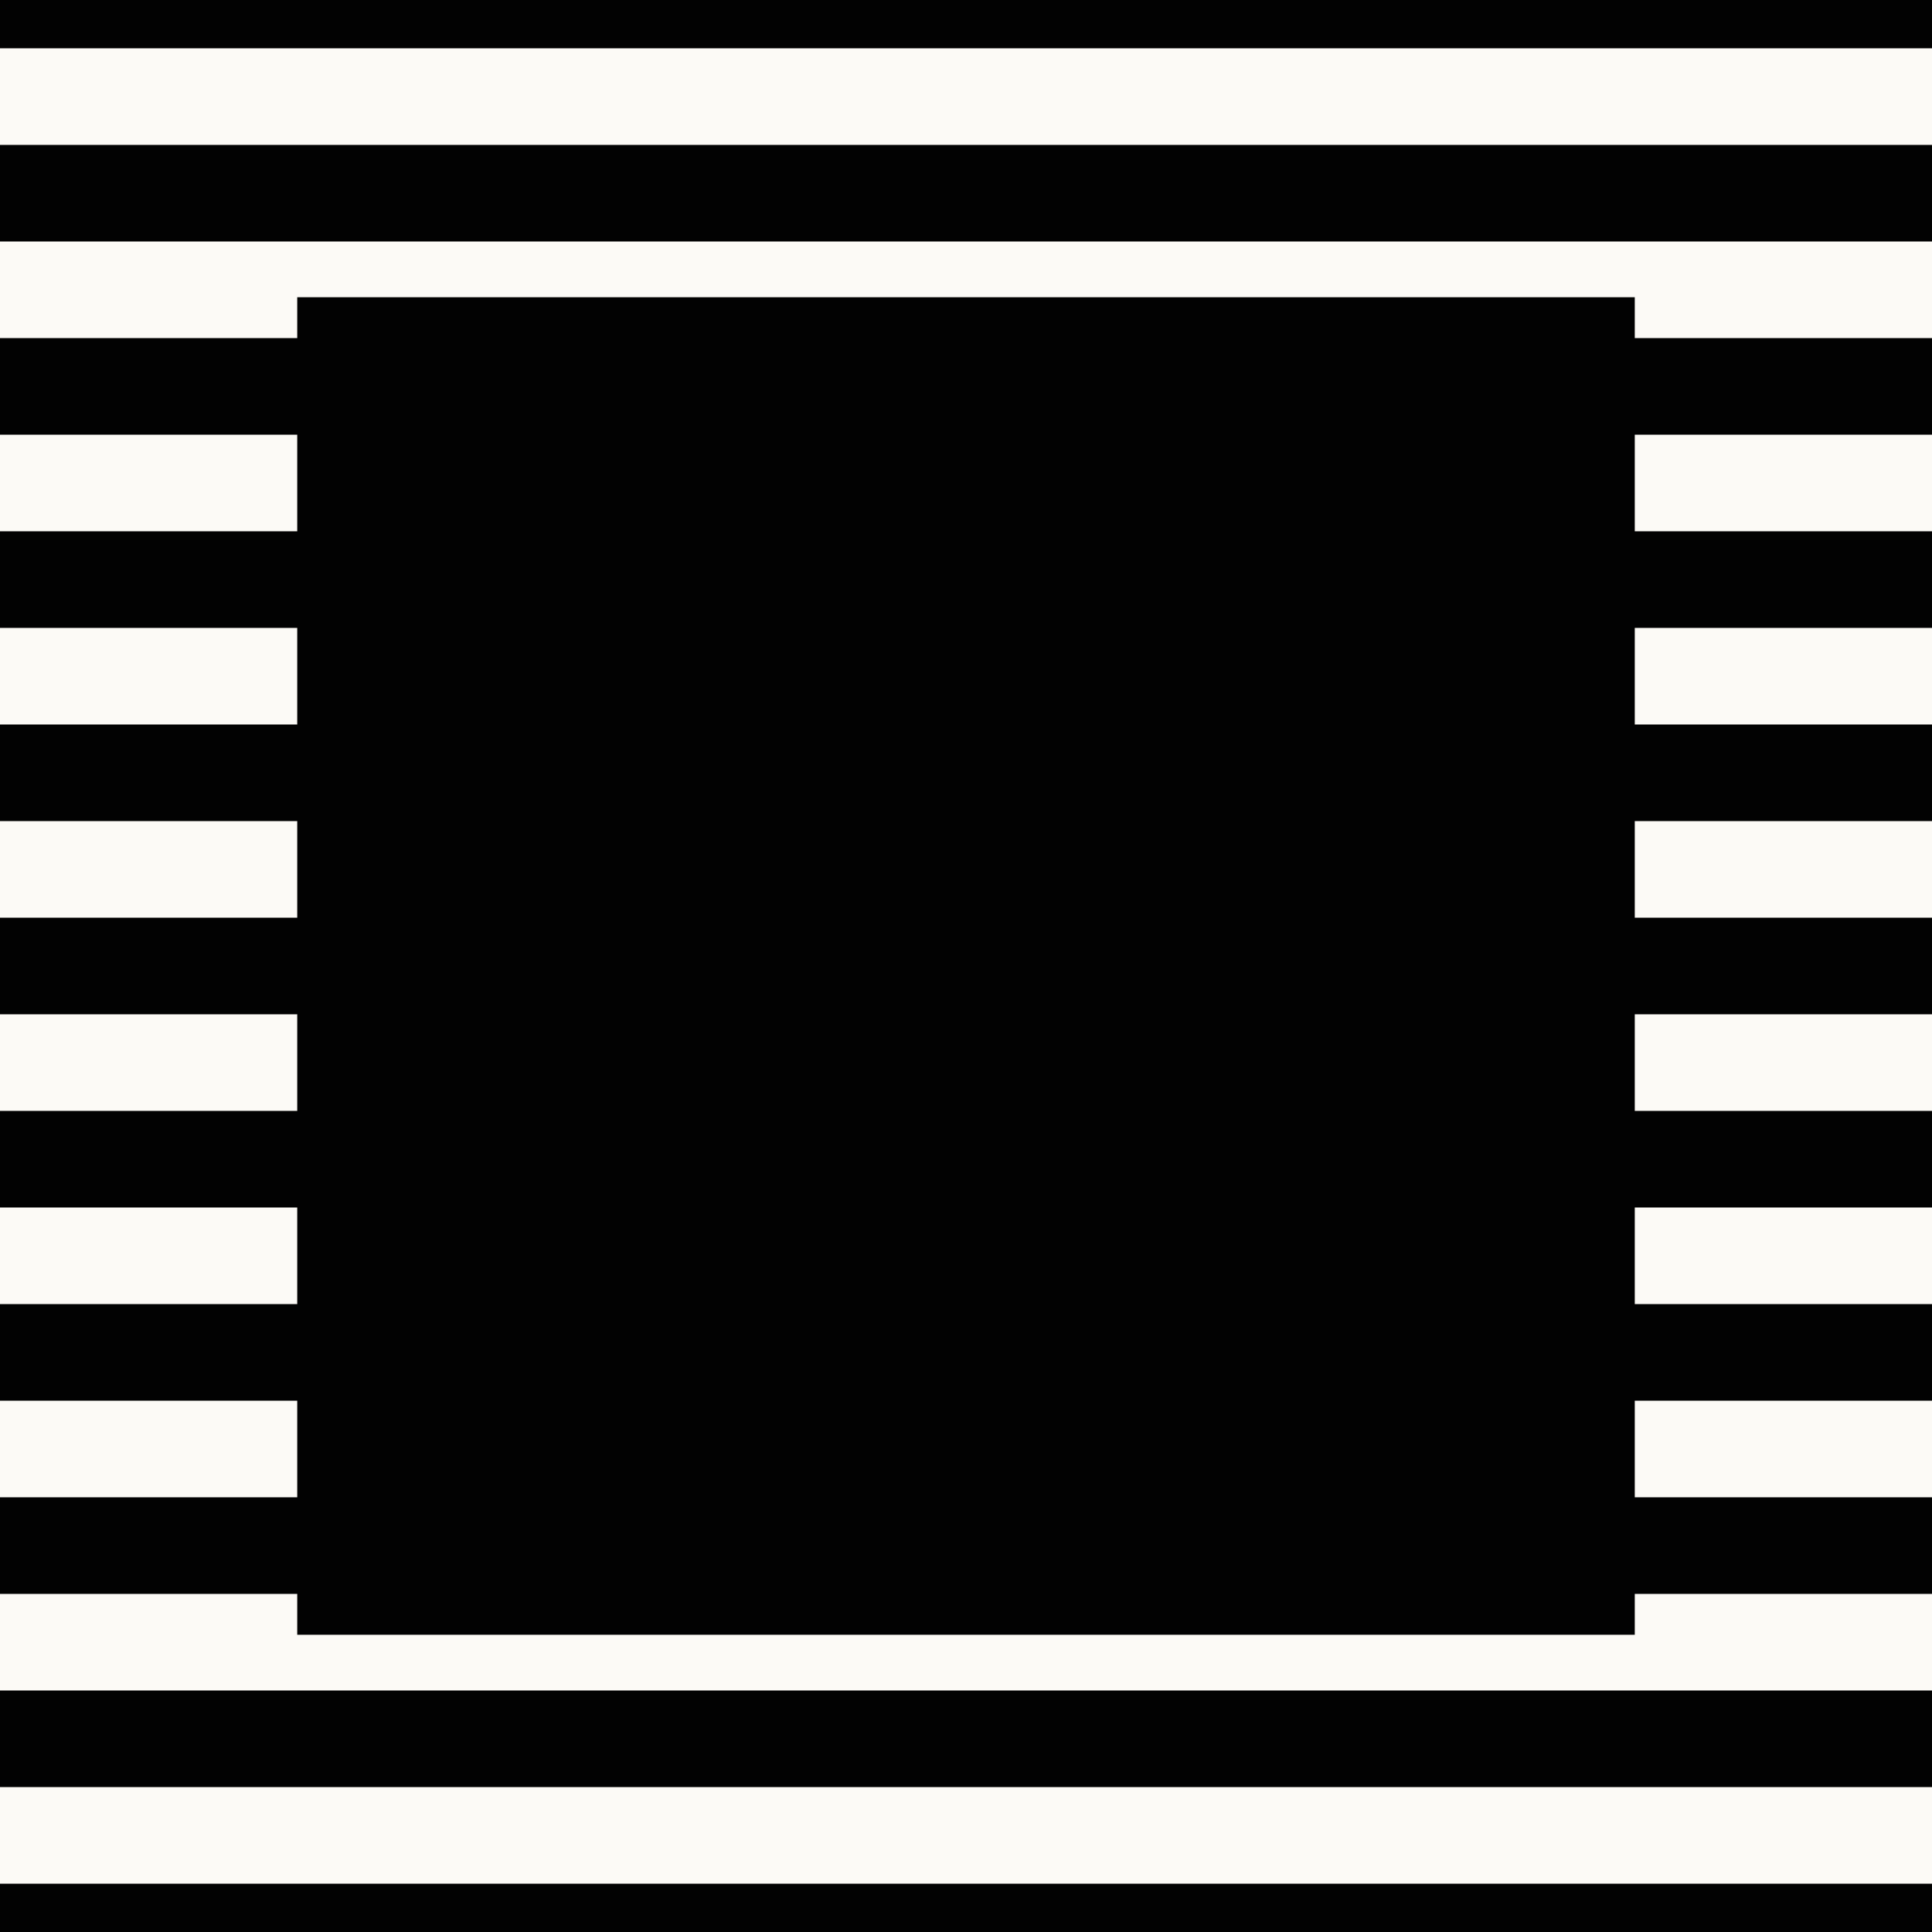
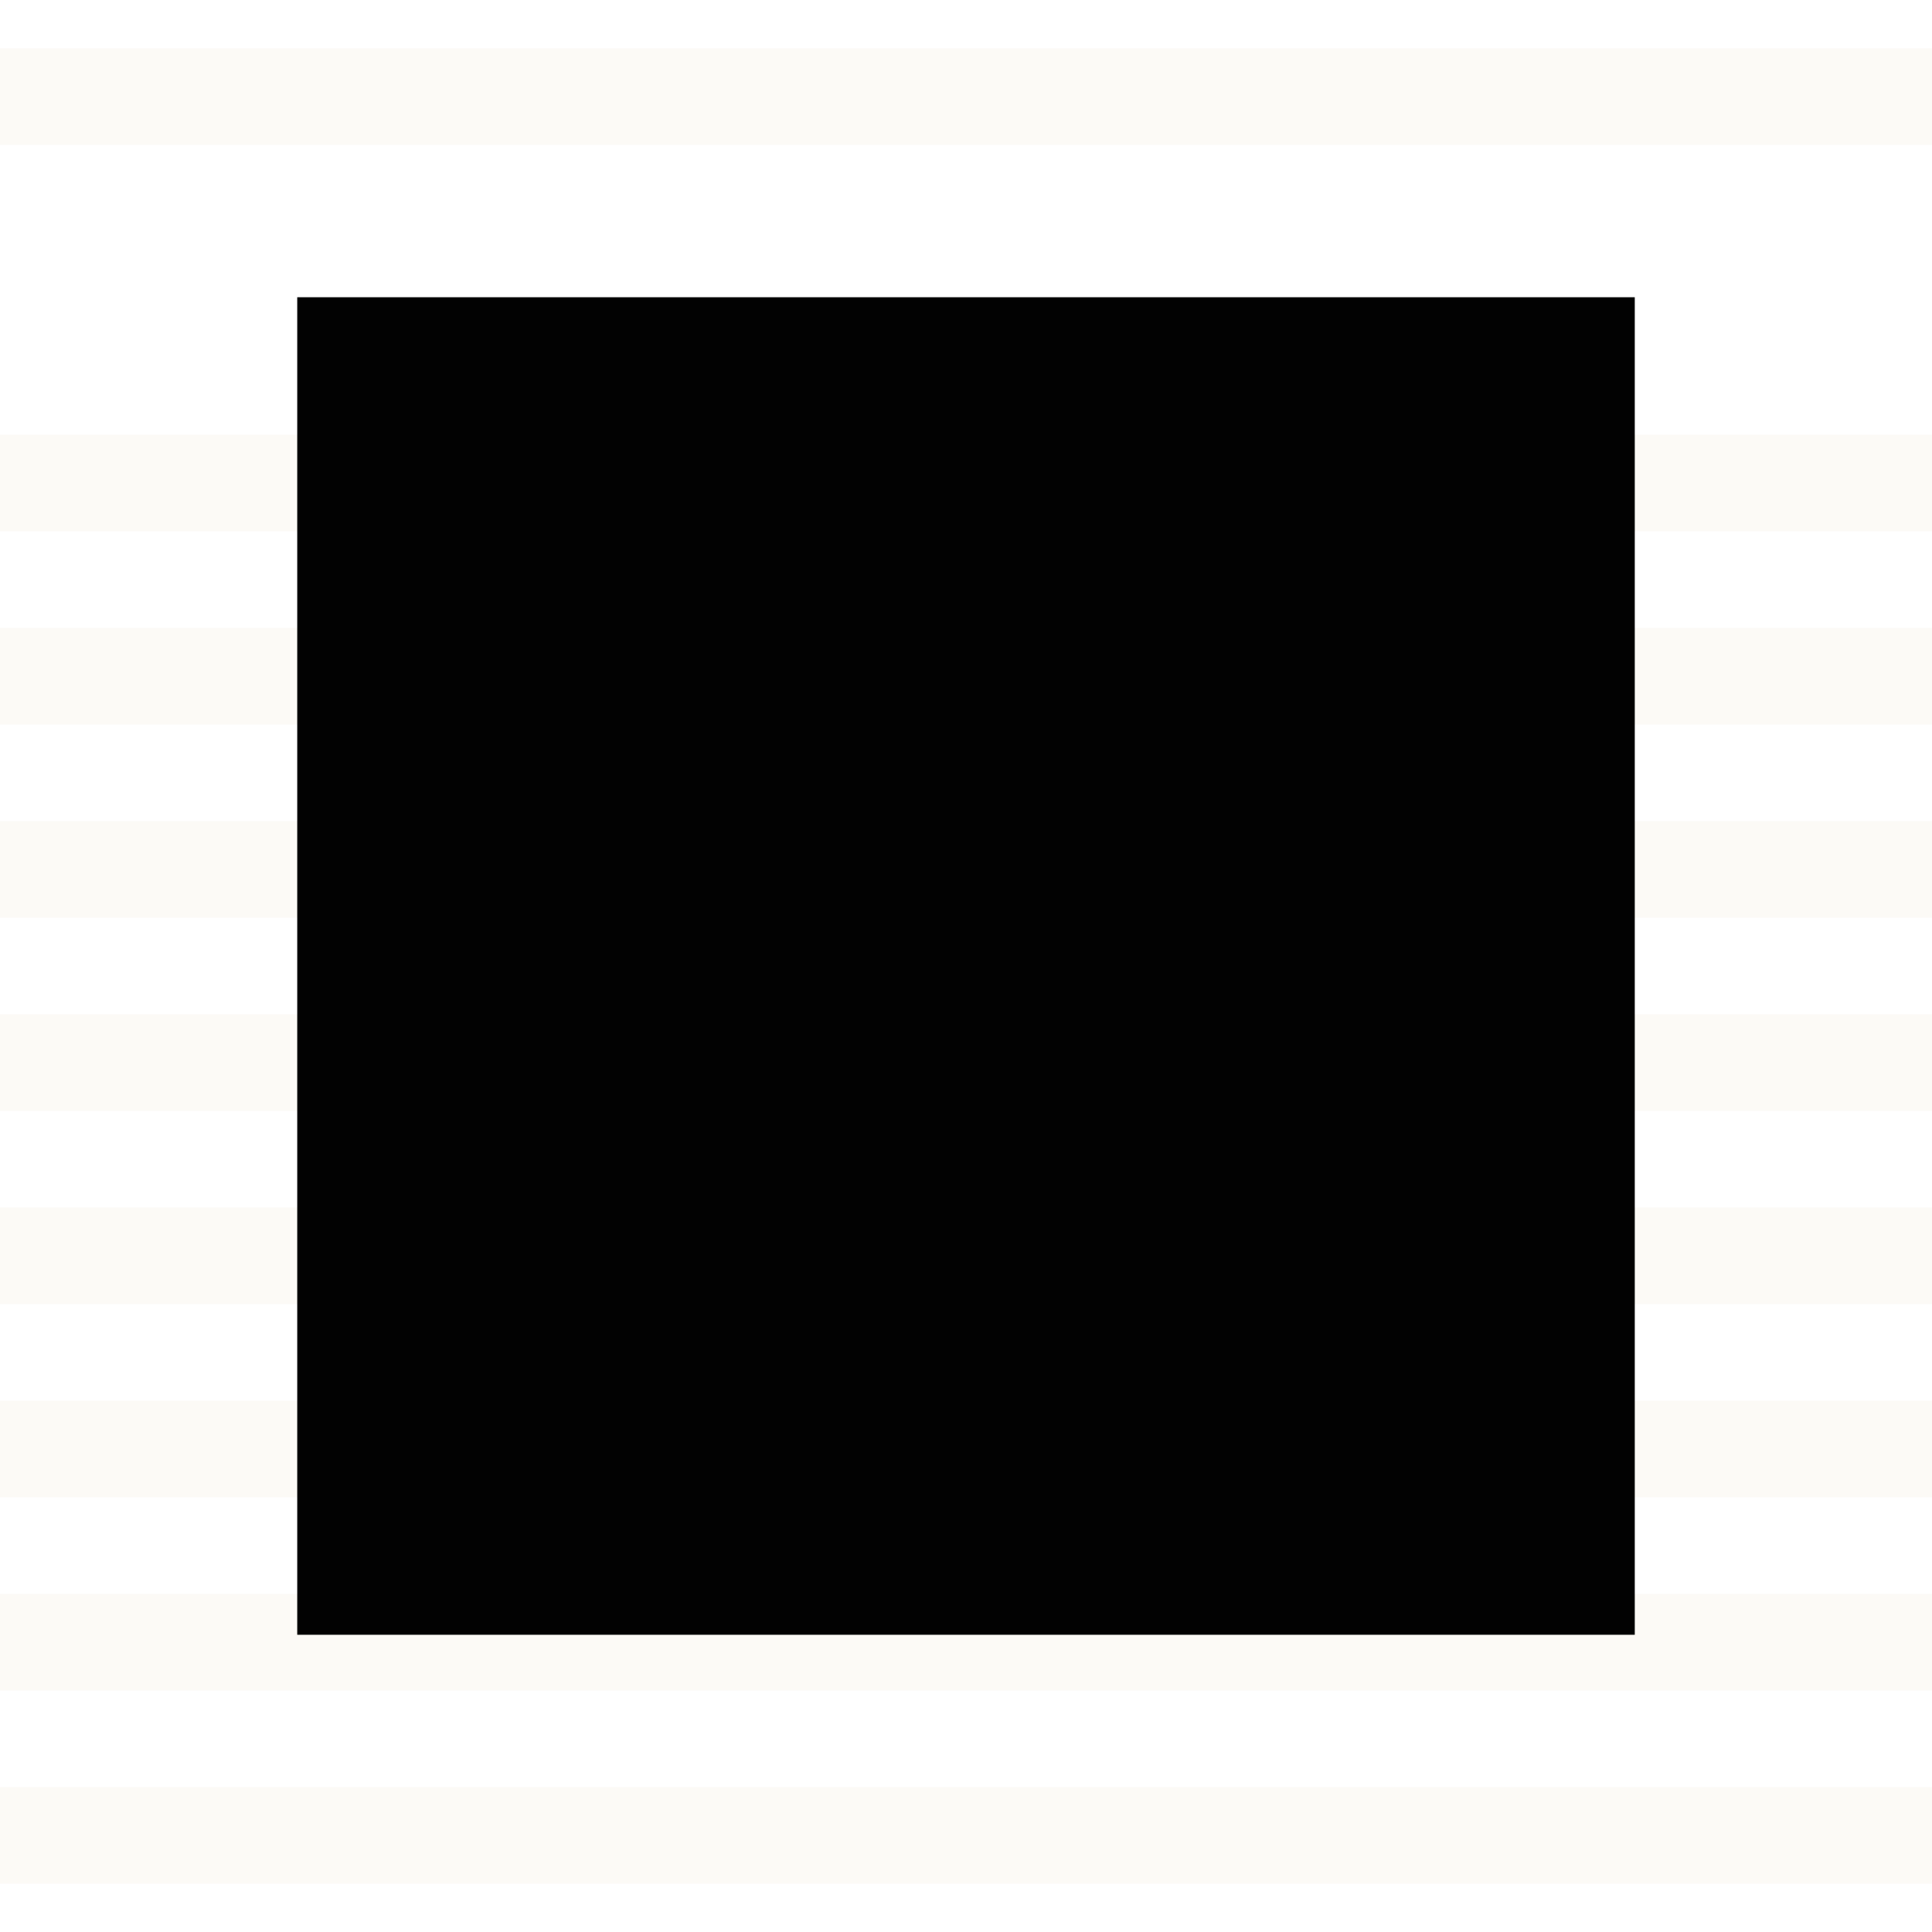
<svg xmlns="http://www.w3.org/2000/svg" version="1.2" viewBox="0 0 52 52" width="52" height="52">
  <title>icon1-svg</title>
  <style>
		.s0 { fill: #020202 } 
		.s1 { fill: #fcfaf6 } 
	</style>
-   <path id="Layer" class="s0" d="m0 0h52v52h-52z" />
  <path id="Layer" class="s1" d="m0 50.7v-2.6h52v2.6z" />
  <path id="Layer" class="s1" d="m0 45.5v-2.6h52v2.6z" />
  <path id="Layer" class="s1" d="m0 40.3v-2.6h52v2.6z" />
  <path id="Layer" class="s1" d="m0 35.1v-2.6h52v2.6z" />
  <path id="Layer" class="s1" d="m0 29.9v-2.6h52v2.6z" />
  <path id="Layer" class="s1" d="m0 24.7v-2.6h52v2.6z" />
  <path id="Layer" class="s1" d="m0 19.5v-2.6h52v2.6z" />
  <path id="Layer" class="s1" d="m0 14.3v-2.6h52v2.6z" />
-   <path id="Layer" class="s1" d="m0 9.1v-2.6h52v2.6z" />
  <path id="Layer" class="s1" d="m0 3.9v-2.6h52v2.6z" />
  <path id="Layer" class="s0" d="m8 8h36v36h-36z" />
</svg>